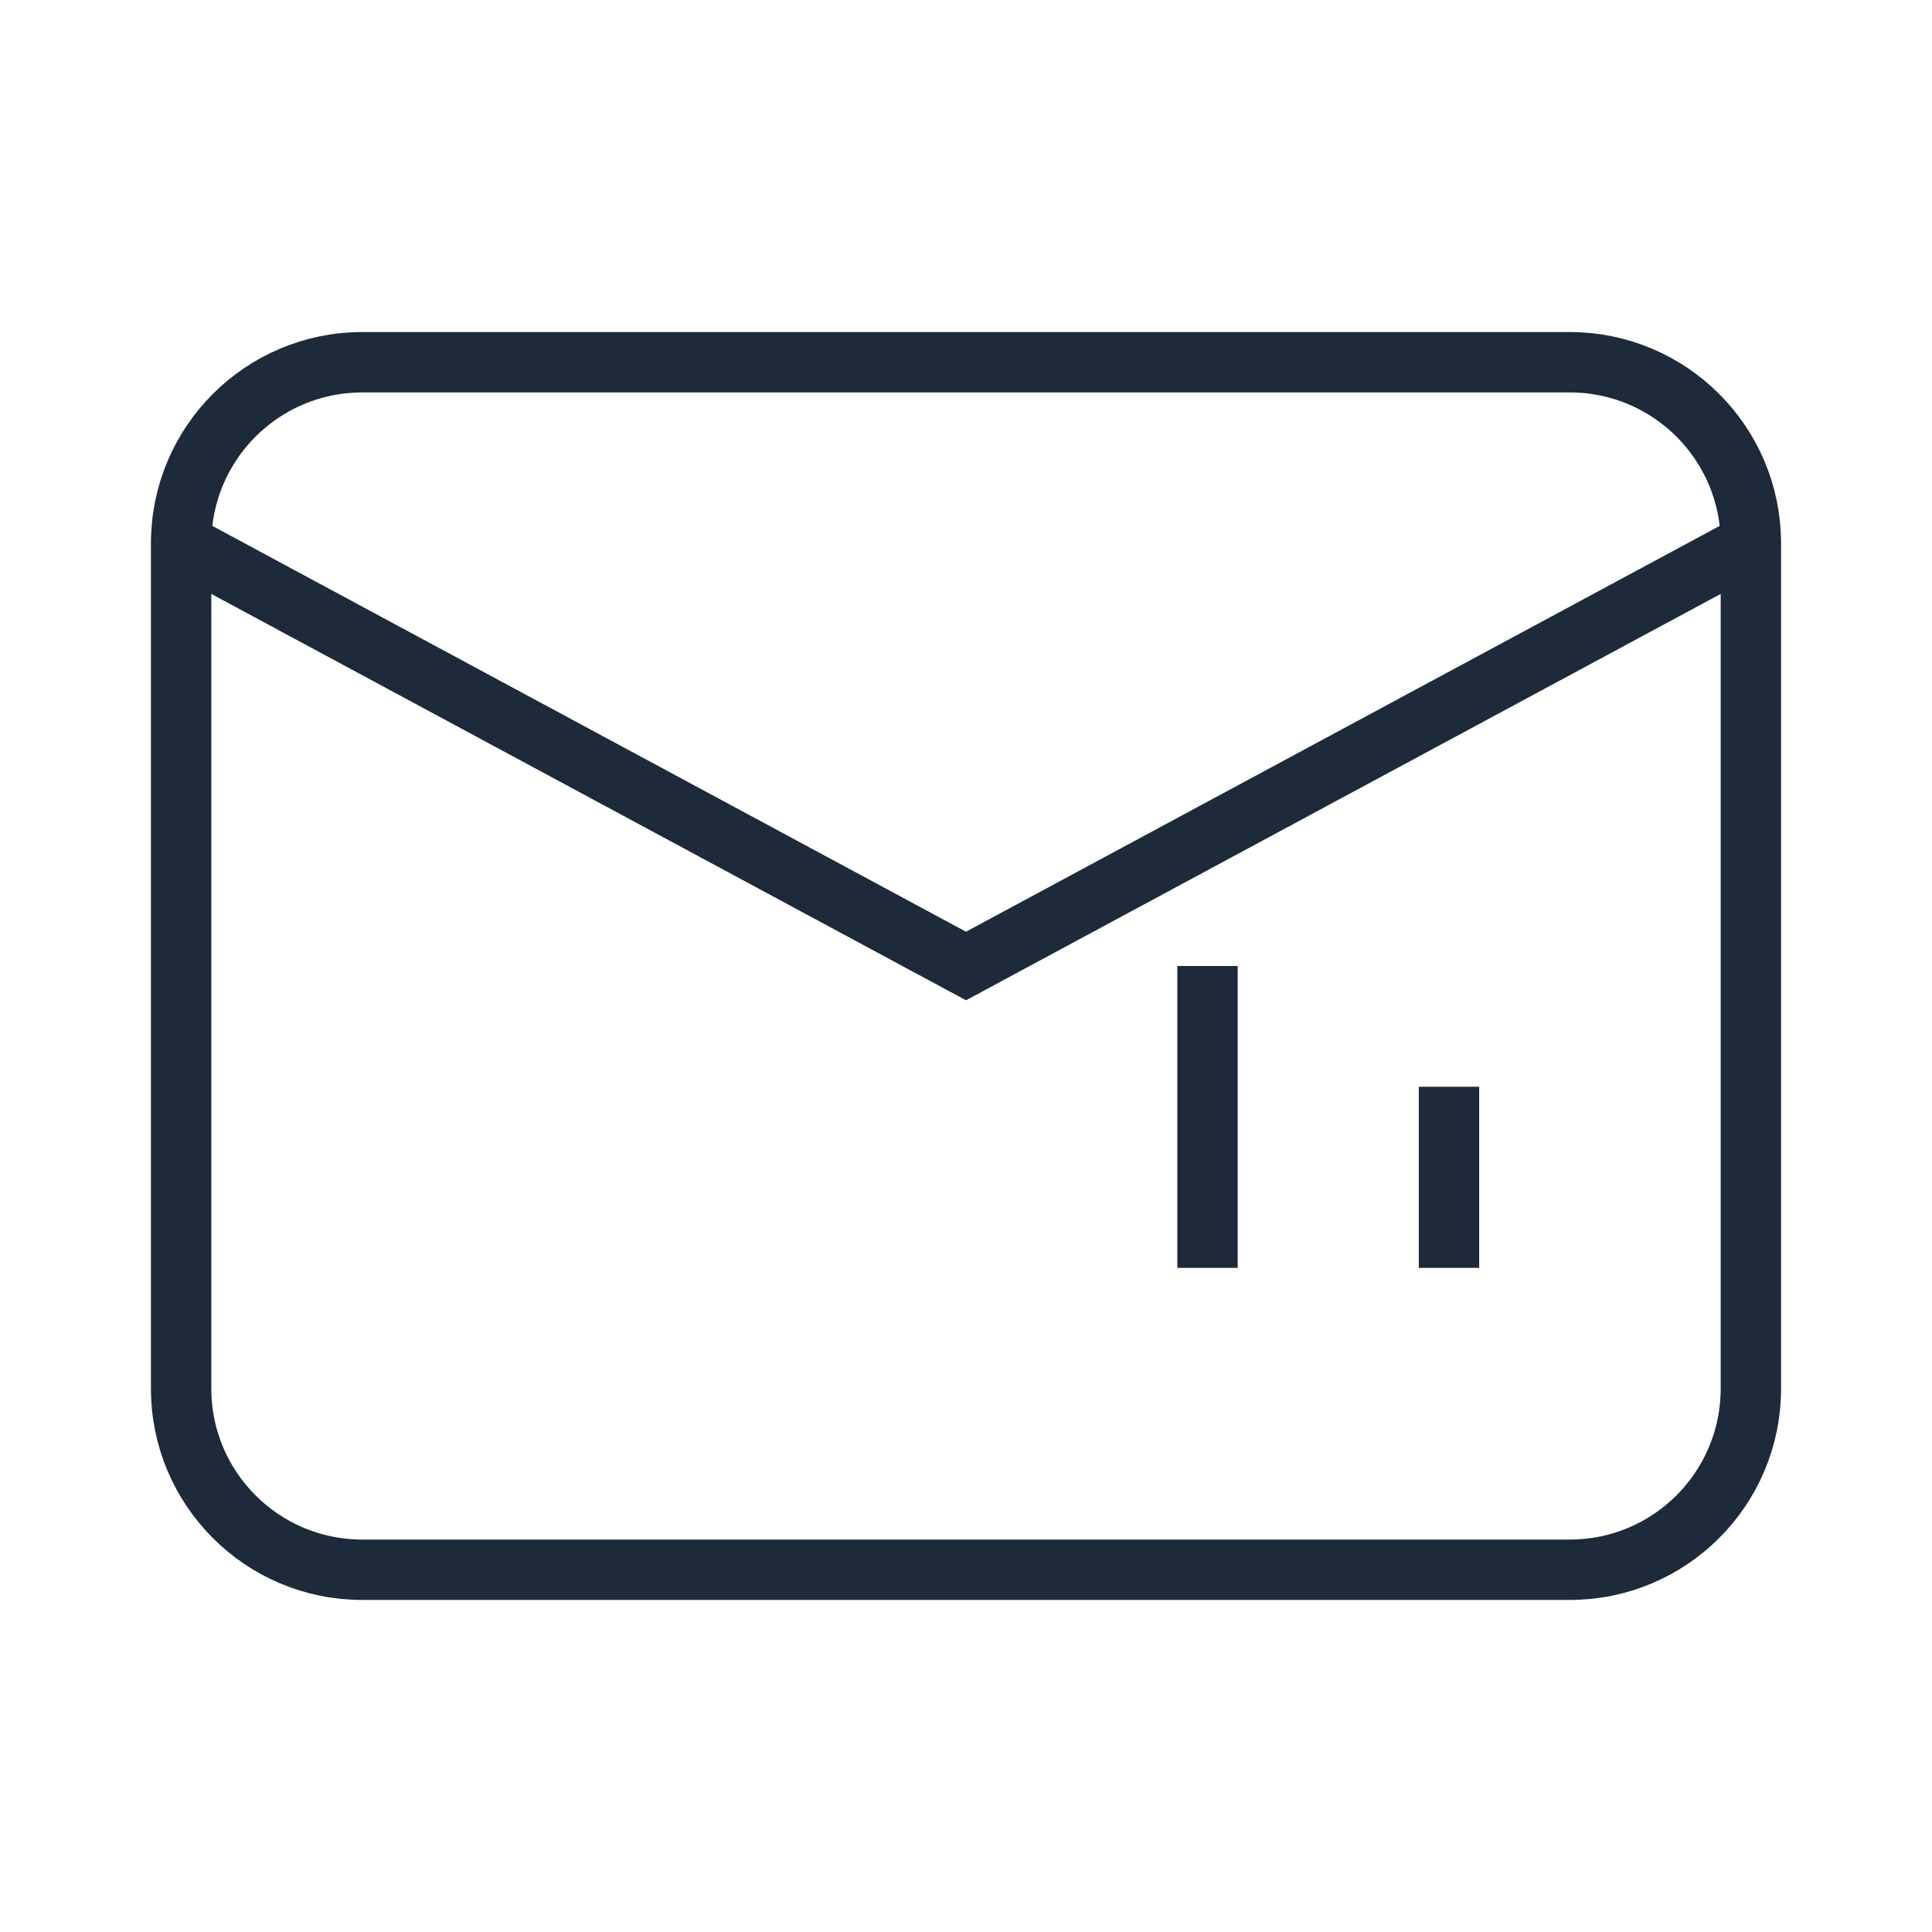
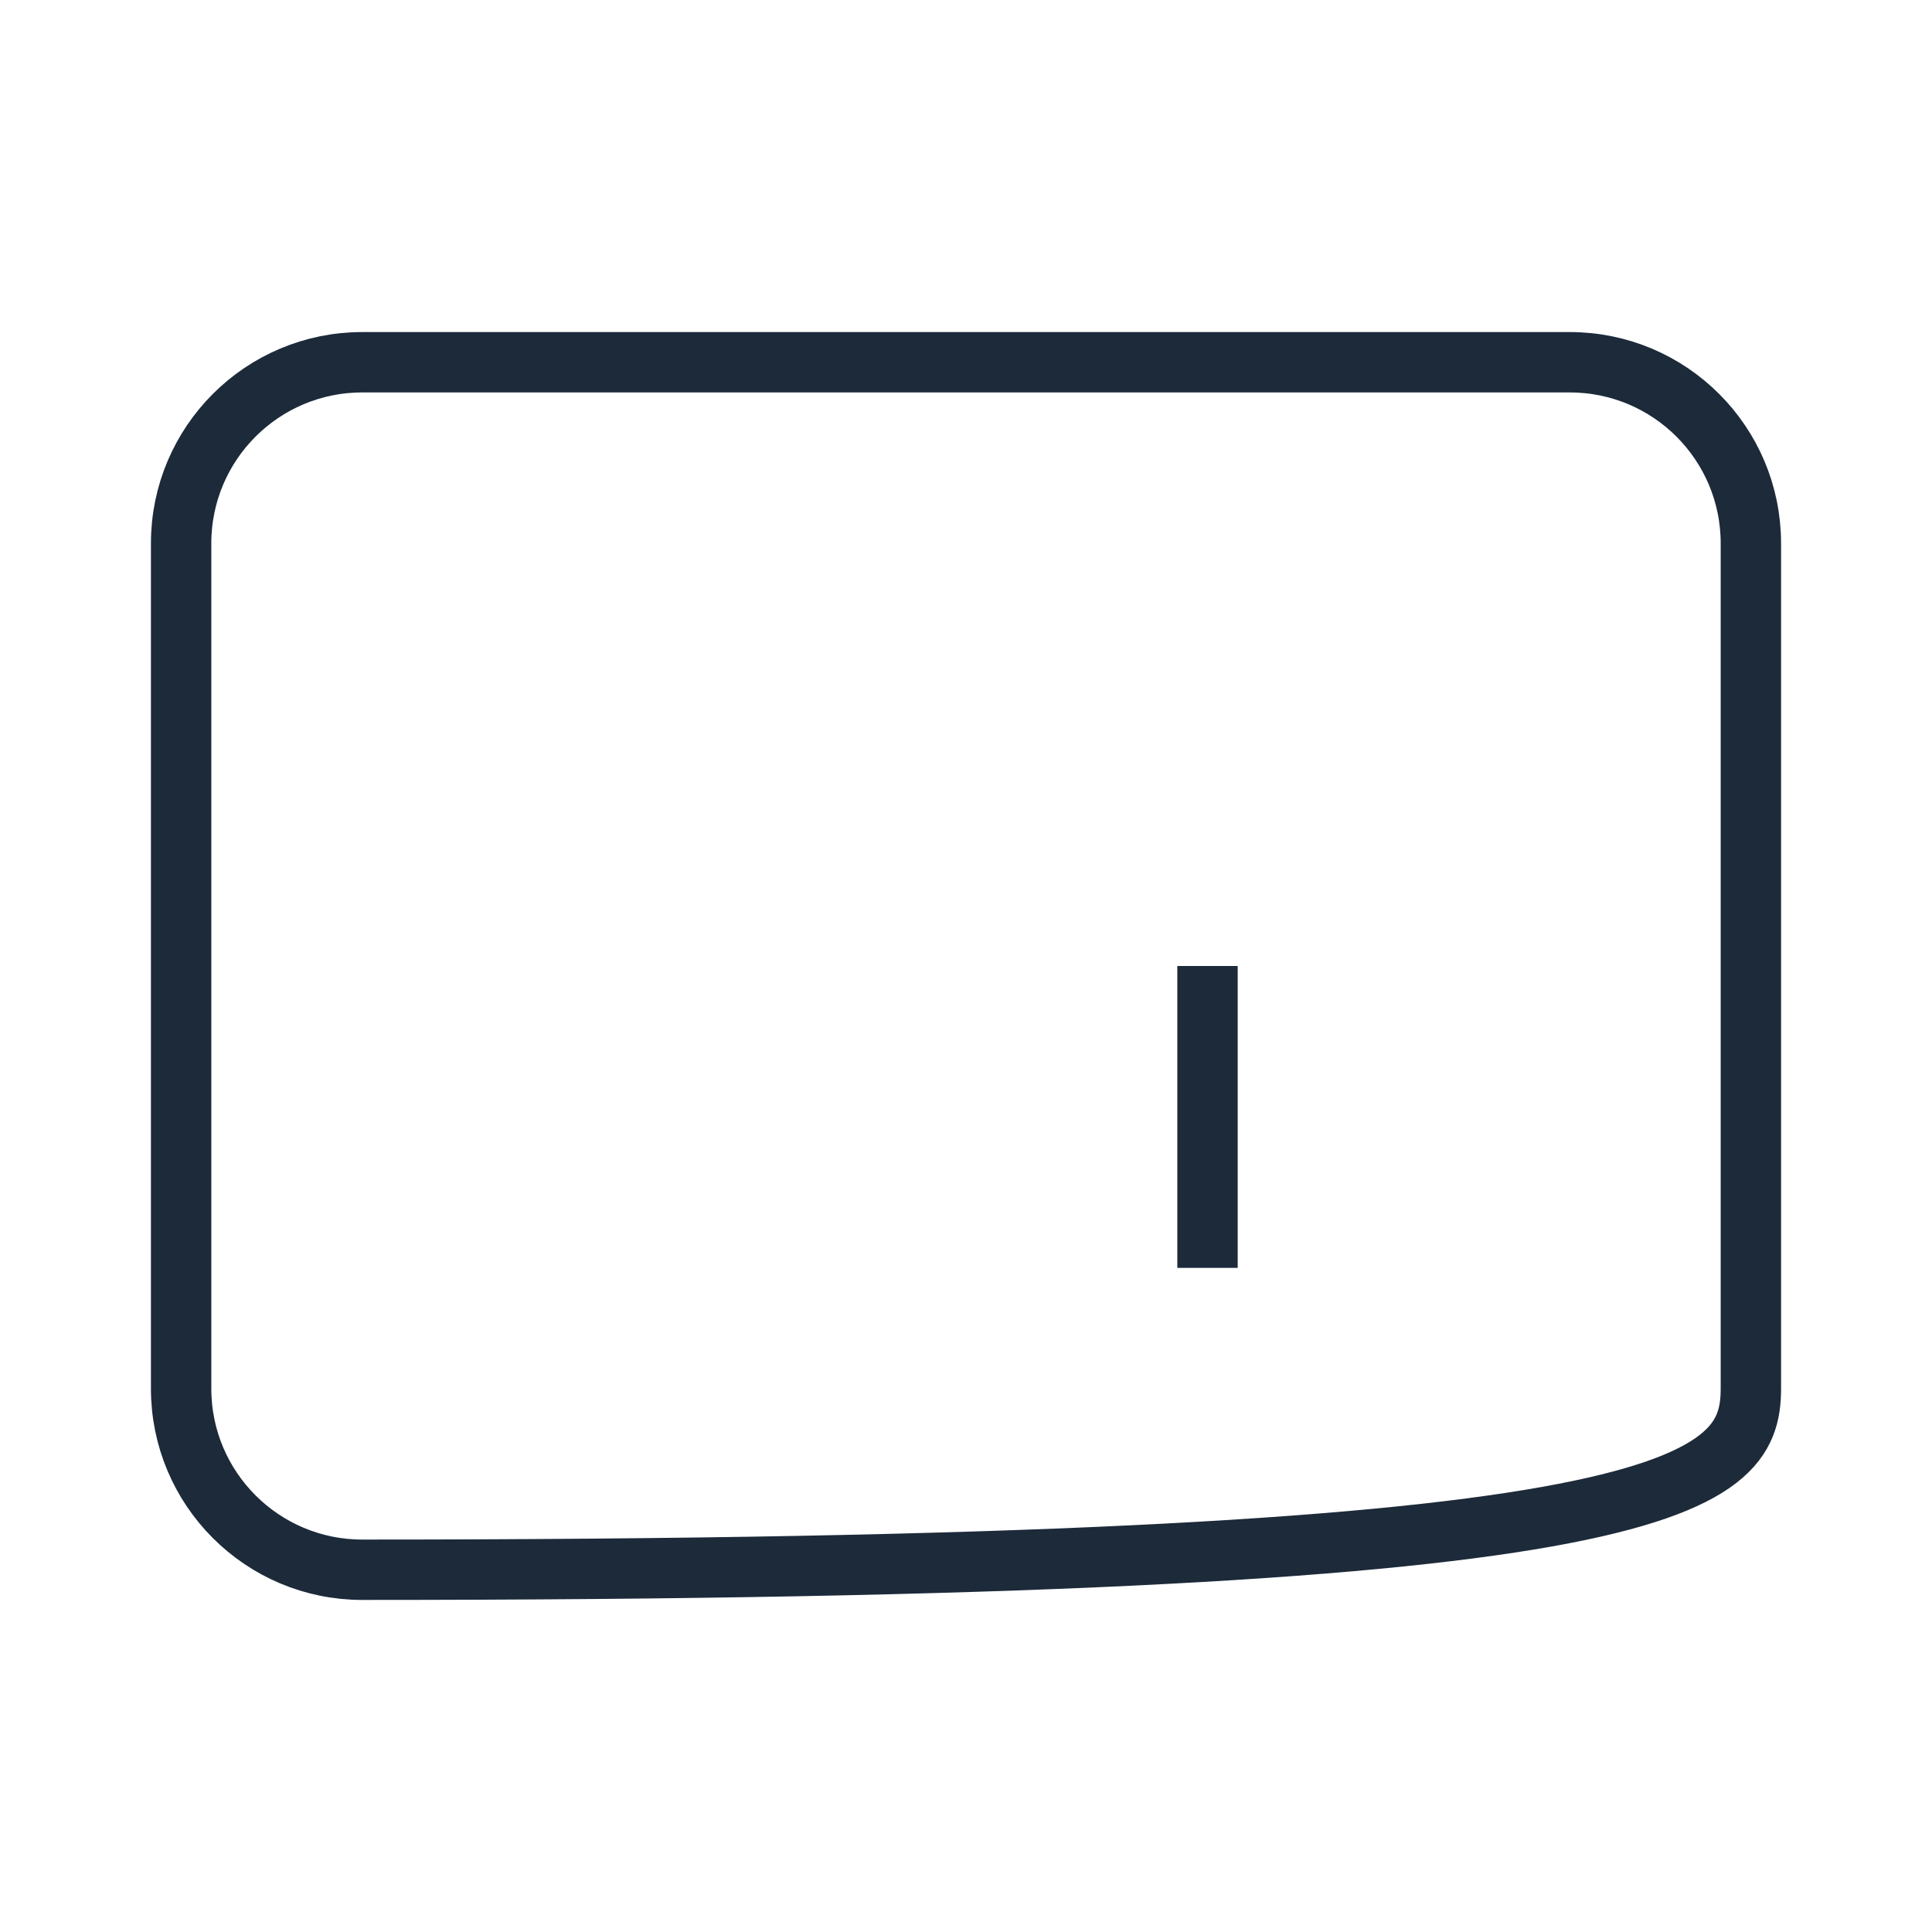
<svg xmlns="http://www.w3.org/2000/svg" width="32" height="32" viewBox="0 0 32 32" fill="none">
  <rect width="32" height="32" fill="white" />
-   <path d="M26 6H6C4.343 6 3 7.343 3 9V23C3 24.657 4.343 26 6 26H26C27.657 26 29 24.657 29 23V9C29 7.343 27.657 6 26 6Z" stroke="#1C2A3A" strokeWidth="2.5" fill="white" />
-   <path d="M3 9L16 16L29 9" stroke="#1C2A3A" strokeWidth="2.5" />
+   <path d="M26 6H6C4.343 6 3 7.343 3 9V23C3 24.657 4.343 26 6 26C27.657 26 29 24.657 29 23V9C29 7.343 27.657 6 26 6Z" stroke="#1C2A3A" strokeWidth="2.5" fill="white" />
  <path d="M20 16V21" stroke="#1C2A3A" strokeWidth="2.5" />
-   <path d="M24 18V21" stroke="#1C2A3A" strokeWidth="2.5" />
</svg>